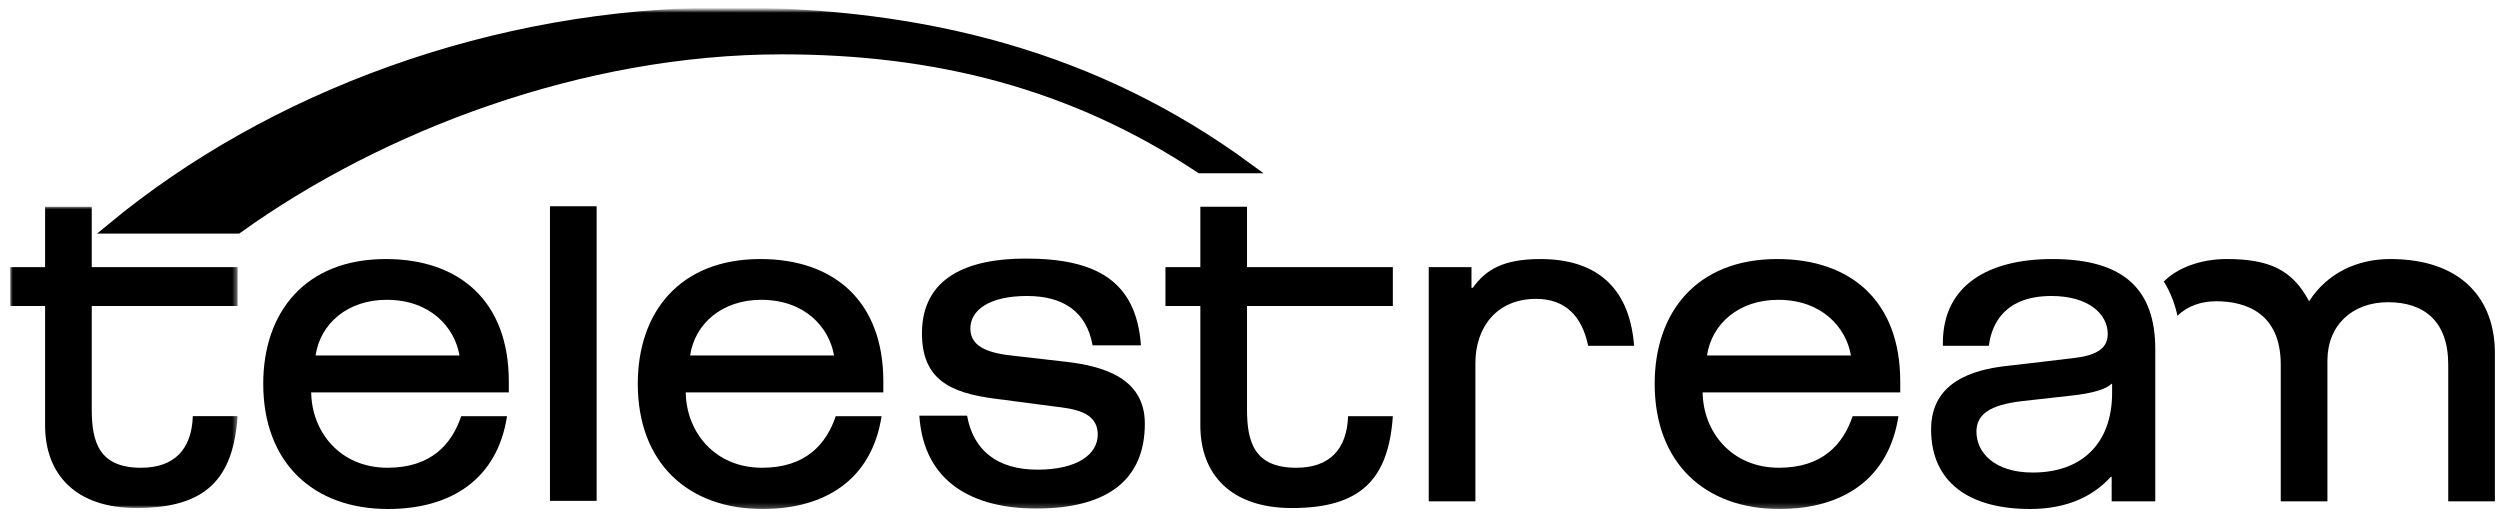
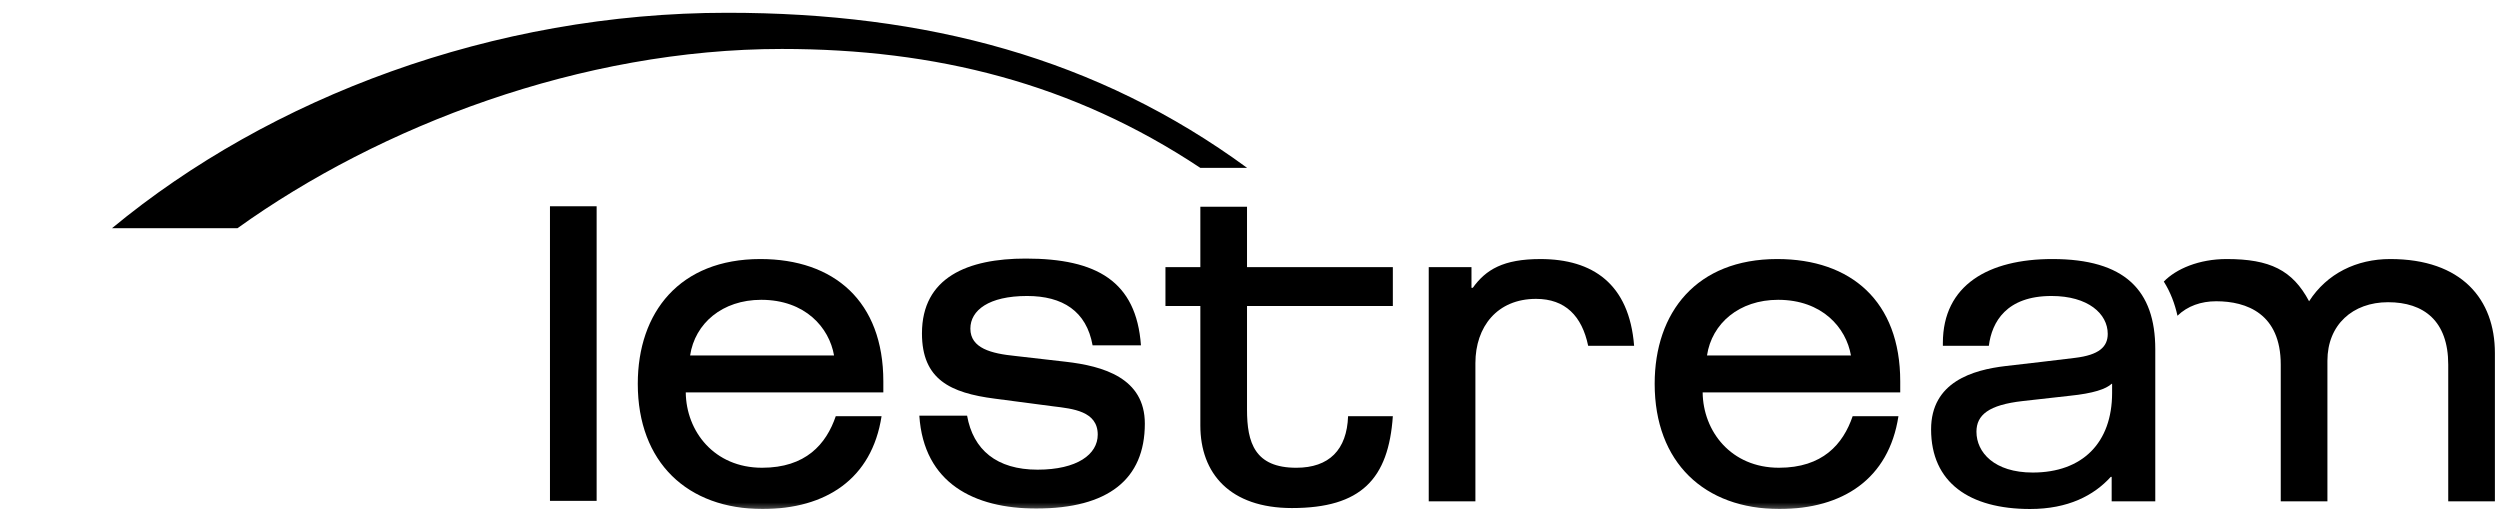
<svg xmlns="http://www.w3.org/2000/svg" xmlns:xlink="http://www.w3.org/1999/xlink" width="490px" height="102px" viewBox="0 0 490 102" version="1.1">
  <title>Telestream Black</title>
  <defs>
-     <polygon id="path-1" points="0 0 44.568 0 44.568 59.054 0 59.054" />
    <polygon id="path-3" points="0 97.763 487 97.763 487 0 0 0" />
  </defs>
  <g id="Telestream-Black" stroke="none" stroke-width="1" fill="none" fill-rule="evenodd">
    <g id="Group-20" transform="translate(2, 2)">
      <path d="M466.483,48.772 C459.901,48.772 454.089,51.593 450.582,57.047 C447.334,50.935 442.89,48.772 434.425,48.772 C428.986,48.772 424.521,50.701 422.106,53.189 C423.42,55.271 424.27,57.554 424.785,59.886 C426.752,57.972 429.41,57.047 432.374,57.047 C438.359,57.047 445.026,59.492 445.026,69.459 L445.026,96.26 L454.174,96.26 L454.174,68.706 C454.174,61.655 459.132,57.234 466.057,57.234 C473.067,57.234 477.854,60.901 477.854,69.459 L477.854,96.26 L487,96.26 L487,67.202 C487,56.669 480.504,48.772 466.483,48.772" id="Fill-1" fill="#000000" />
      <path d="M411.972,75.009 C411.972,84.788 406.158,90.618 396.414,90.618 C388.89,90.618 385.384,86.669 385.384,82.625 C385.384,79.333 387.779,77.359 394.447,76.607 C397.951,76.23 400.175,75.947 403.679,75.572 C408.295,75.103 410.775,74.255 411.886,73.221 L411.972,73.221 L411.972,75.009 Z M400.259,48.772 C387.779,48.772 378.802,53.85 378.802,65.227 L378.802,65.773 L387.814,65.773 C388.401,61.109 391.257,56.013 400.088,56.013 C407.269,56.013 411.117,59.491 411.117,63.441 C411.117,65.981 409.406,67.579 404.705,68.142 C400.259,68.706 395.899,69.177 391.112,69.742 C384.701,70.494 376.494,72.843 376.494,82.154 C376.494,92.593 384.018,97.763 395.899,97.763 C403.337,97.763 408.382,95.131 411.715,91.464 L411.886,91.464 L411.886,96.26 L420.434,96.26 L420.434,66.45 C420.434,54.882 414.451,48.772 400.259,48.772 L400.259,48.772 Z" id="Fill-3" fill="#000000" />
      <g id="Group-7" transform="translate(0, 38.523)">
        <mask id="mask-2" fill="white">
          <use xlink:href="#path-1" />
        </mask>
        <g id="Clip-6" />
-         <path d="M44.568,19.449 L44.568,11.835 L15.985,11.835 L15.985,0 L6.839,0 L6.839,11.835 L-0,11.835 L-0,19.449 L6.839,19.449 L6.839,42.879 C6.839,52.284 12.652,59.054 24.791,59.054 C38.377,59.054 43.724,53.336 44.568,41.045 L35.796,41.045 C35.564,47.637 32.086,51.157 25.645,51.157 C17.524,51.157 15.985,46.265 15.985,39.776 L15.985,19.449 L44.568,19.449 Z" id="Fill-5" fill="#000000" mask="url(#mask-2)" />
+         <path d="M44.568,19.449 L44.568,11.835 L15.985,0 L6.839,0 L6.839,11.835 L-0,11.835 L-0,19.449 L6.839,19.449 L6.839,42.879 C6.839,52.284 12.652,59.054 24.791,59.054 C38.377,59.054 43.724,53.336 44.568,41.045 L35.796,41.045 C35.564,47.637 32.086,51.157 25.645,51.157 C17.524,51.157 15.985,46.265 15.985,39.776 L15.985,19.449 L44.568,19.449 Z" id="Fill-5" fill="#000000" mask="url(#mask-2)" />
      </g>
-       <path d="M73.788,56.763 C82.423,56.763 87.124,62.218 88.064,67.673 L59.853,67.673 C60.794,61.372 66.18,56.763 73.788,56.763 L73.788,56.763 Z M88.401,79.569 C86.527,85.078 82.498,89.678 73.959,89.678 C64.556,89.678 59.084,82.531 58.999,74.915 L97.725,74.915 L97.725,72.751 C97.725,57.047 88.064,48.772 73.617,48.772 C57.802,48.772 49.595,59.209 49.595,73.221 C49.595,88.643 59.341,97.763 74.045,97.763 C86.434,97.763 95.485,91.9 97.377,79.569 L88.401,79.569 Z" id="Fill-8" fill="#000000" />
      <path d="M270.997,57.972 L270.997,50.358 L242.415,50.358 L242.415,38.523 L233.268,38.523 L233.268,50.358 L226.429,50.358 L226.429,57.972 L233.268,57.972 L233.268,81.402 C233.268,90.807 239.082,97.577 251.22,97.577 C264.806,97.577 270.153,91.859 270.997,79.569 L262.225,79.569 C261.993,86.16 258.515,89.68 252.073,89.68 C243.954,89.68 242.415,84.788 242.415,78.299 L242.415,57.972 L270.997,57.972 Z" id="Fill-10" fill="#000000" />
      <mask id="mask-4" fill="white">
        <use xlink:href="#path-3" />
      </mask>
      <g id="Clip-13" />
      <polygon id="Fill-12" fill="#000000" mask="url(#mask-4)" points="105.794 96.168 114.94 96.168 114.94 38.429 105.794 38.429" />
      <path d="M147.197,56.763 C155.832,56.763 160.534,62.218 161.474,67.673 L133.263,67.673 C134.204,61.372 139.589,56.763 147.197,56.763 L147.197,56.763 Z M161.811,79.569 C159.936,85.078 155.907,89.678 147.369,89.678 C137.966,89.678 132.494,82.531 132.409,74.915 L171.134,74.915 L171.134,72.751 C171.134,57.047 161.474,48.772 147.027,48.772 C131.211,48.772 123.005,59.209 123.005,73.221 C123.005,88.643 132.75,97.763 147.454,97.763 C159.844,97.763 168.895,91.9 170.787,79.569 L161.811,79.569 Z" id="Fill-14" fill="#000000" mask="url(#mask-4)" />
      <path d="M346.51,56.763 C355.143,56.763 359.844,62.218 360.786,67.673 L332.572,67.673 C333.515,61.372 338.901,56.763 346.51,56.763 L346.51,56.763 Z M361.122,79.569 C359.247,85.078 355.217,89.678 346.68,89.678 C337.276,89.678 331.805,82.531 331.721,74.915 L370.446,74.915 L370.446,72.751 C370.446,57.047 360.786,48.772 346.337,48.772 C330.523,48.772 322.316,59.209 322.316,73.221 C322.316,88.643 332.06,97.763 346.765,97.763 C359.155,97.763 368.206,91.9 370.096,79.569 L361.122,79.569 Z" id="Fill-15" fill="#000000" mask="url(#mask-4)" />
      <path d="M299.917,48.774 C292.65,48.774 289.228,50.843 286.665,54.415 L286.41,54.415 L286.41,50.358 L278.032,50.358 L278.032,96.26 L287.179,96.26 L287.179,69.179 C287.179,62.034 291.452,56.579 299.061,56.579 C304.789,56.579 308.067,59.943 309.281,65.775 L318.286,65.775 C317.336,53.599 310.132,48.774 299.917,48.774" id="Fill-16" fill="#000000" mask="url(#mask-4)" />
      <path d="M206.829,68.896 L196.999,67.769 C192.296,67.298 188.193,66.264 188.193,62.409 C188.193,58.834 191.784,56.013 199.306,56.013 C206.274,56.013 210.944,58.974 212.147,65.681 L221.627,65.681 C220.719,53.108 212.917,48.679 199.05,48.679 C187.681,48.679 178.704,52.346 178.704,63.349 C178.704,72.376 184.261,75.011 192.981,76.137 L204.437,77.641 C208.283,78.112 213.156,78.583 213.156,83.19 C213.156,87.047 209.138,90.055 201.359,90.055 C193.346,90.055 188.735,86.157 187.551,79.476 L178.188,79.476 C179.061,92.726 188.95,97.671 201.102,97.671 C215.207,97.671 222.388,91.935 222.388,81.029 C222.388,72.094 214.267,69.744 206.829,68.896" id="Fill-17" fill="#000000" mask="url(#mask-4)" />
      <path d="M151.244,7.595 C181.396,7.595 208.274,14.312 233.26,30.899 L242.431,30.899 C213.114,9.413 179.658,0.503 140.525,0.503 C94.665,0.503 50.949,17.086 19.949,42.732 L44.54,42.732 C72.516,22.659 111.961,7.595 151.244,7.595" id="Fill-18" fill="#000000" mask="url(#mask-4)" />
-       <path d="M151.244,7.595 C181.396,7.595 208.274,14.312 233.26,30.899 L242.431,30.899 C213.114,9.413 179.658,0.503 140.525,0.503 C94.665,0.503 50.949,17.086 19.949,42.732 L44.54,42.732 C72.516,22.659 111.961,7.595 151.244,7.595 Z" id="Stroke-19" stroke="#000000" stroke-width="2.113" mask="url(#mask-4)" />
    </g>
  </g>
</svg>